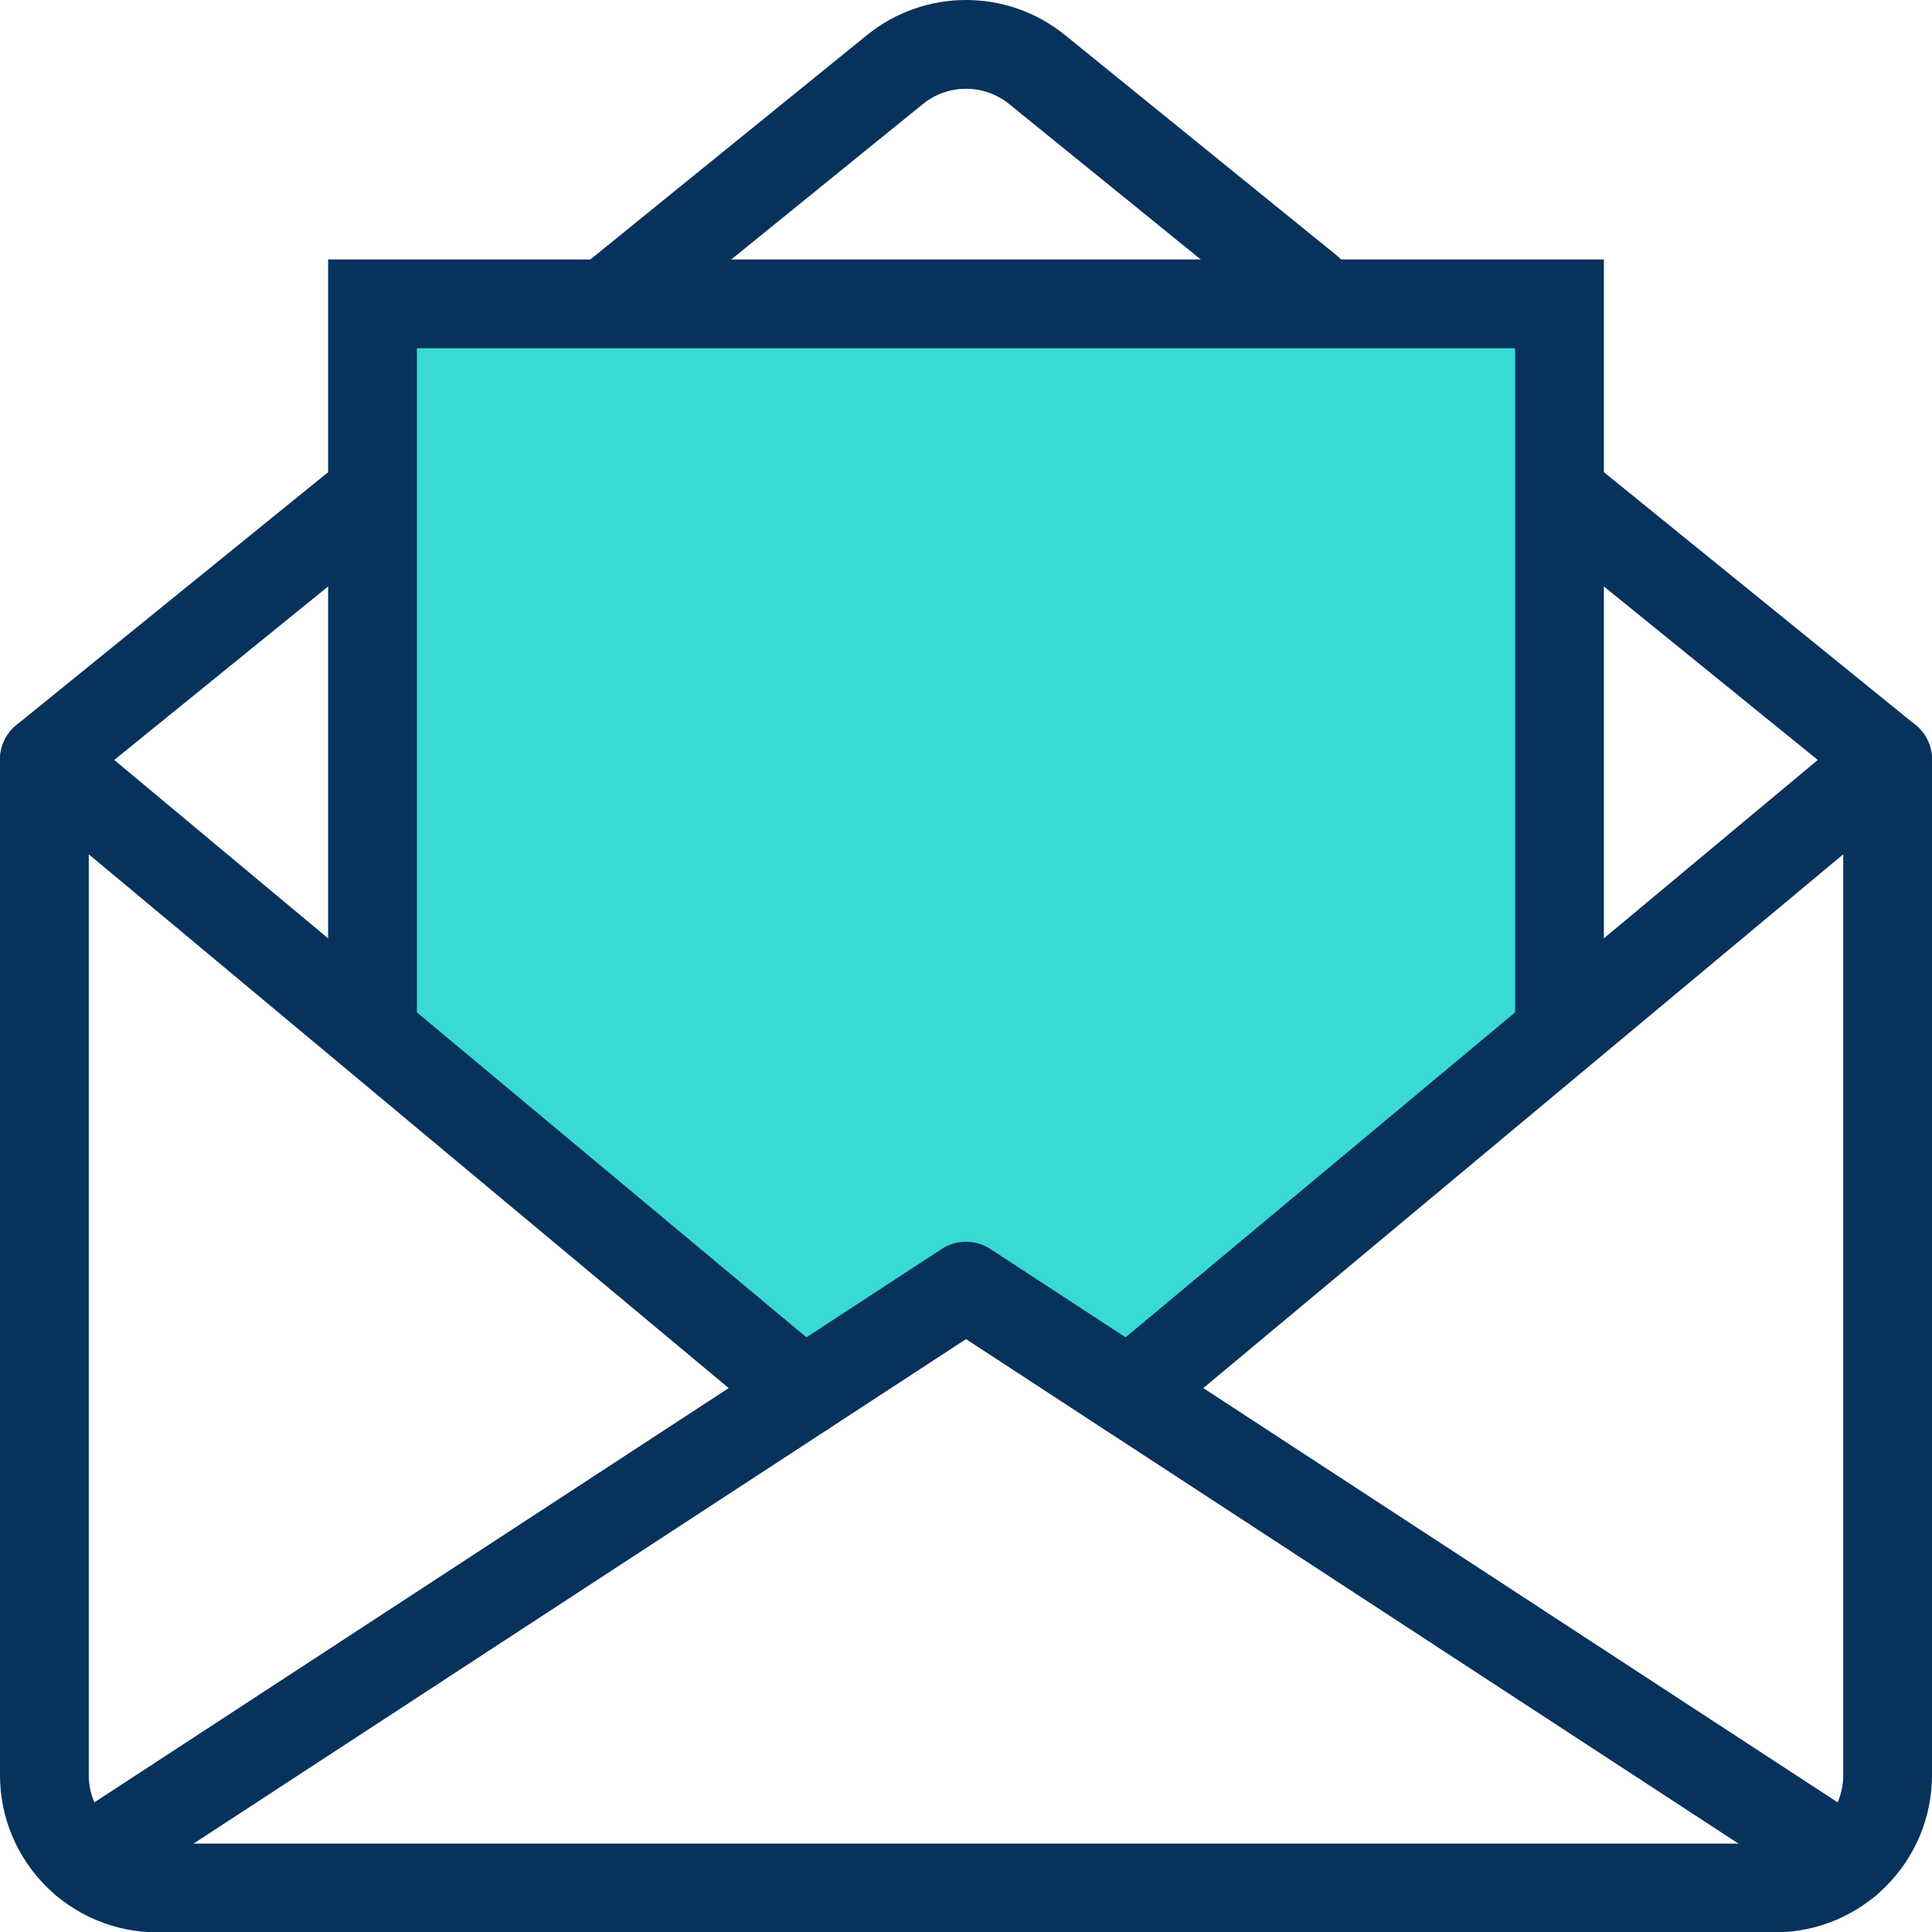
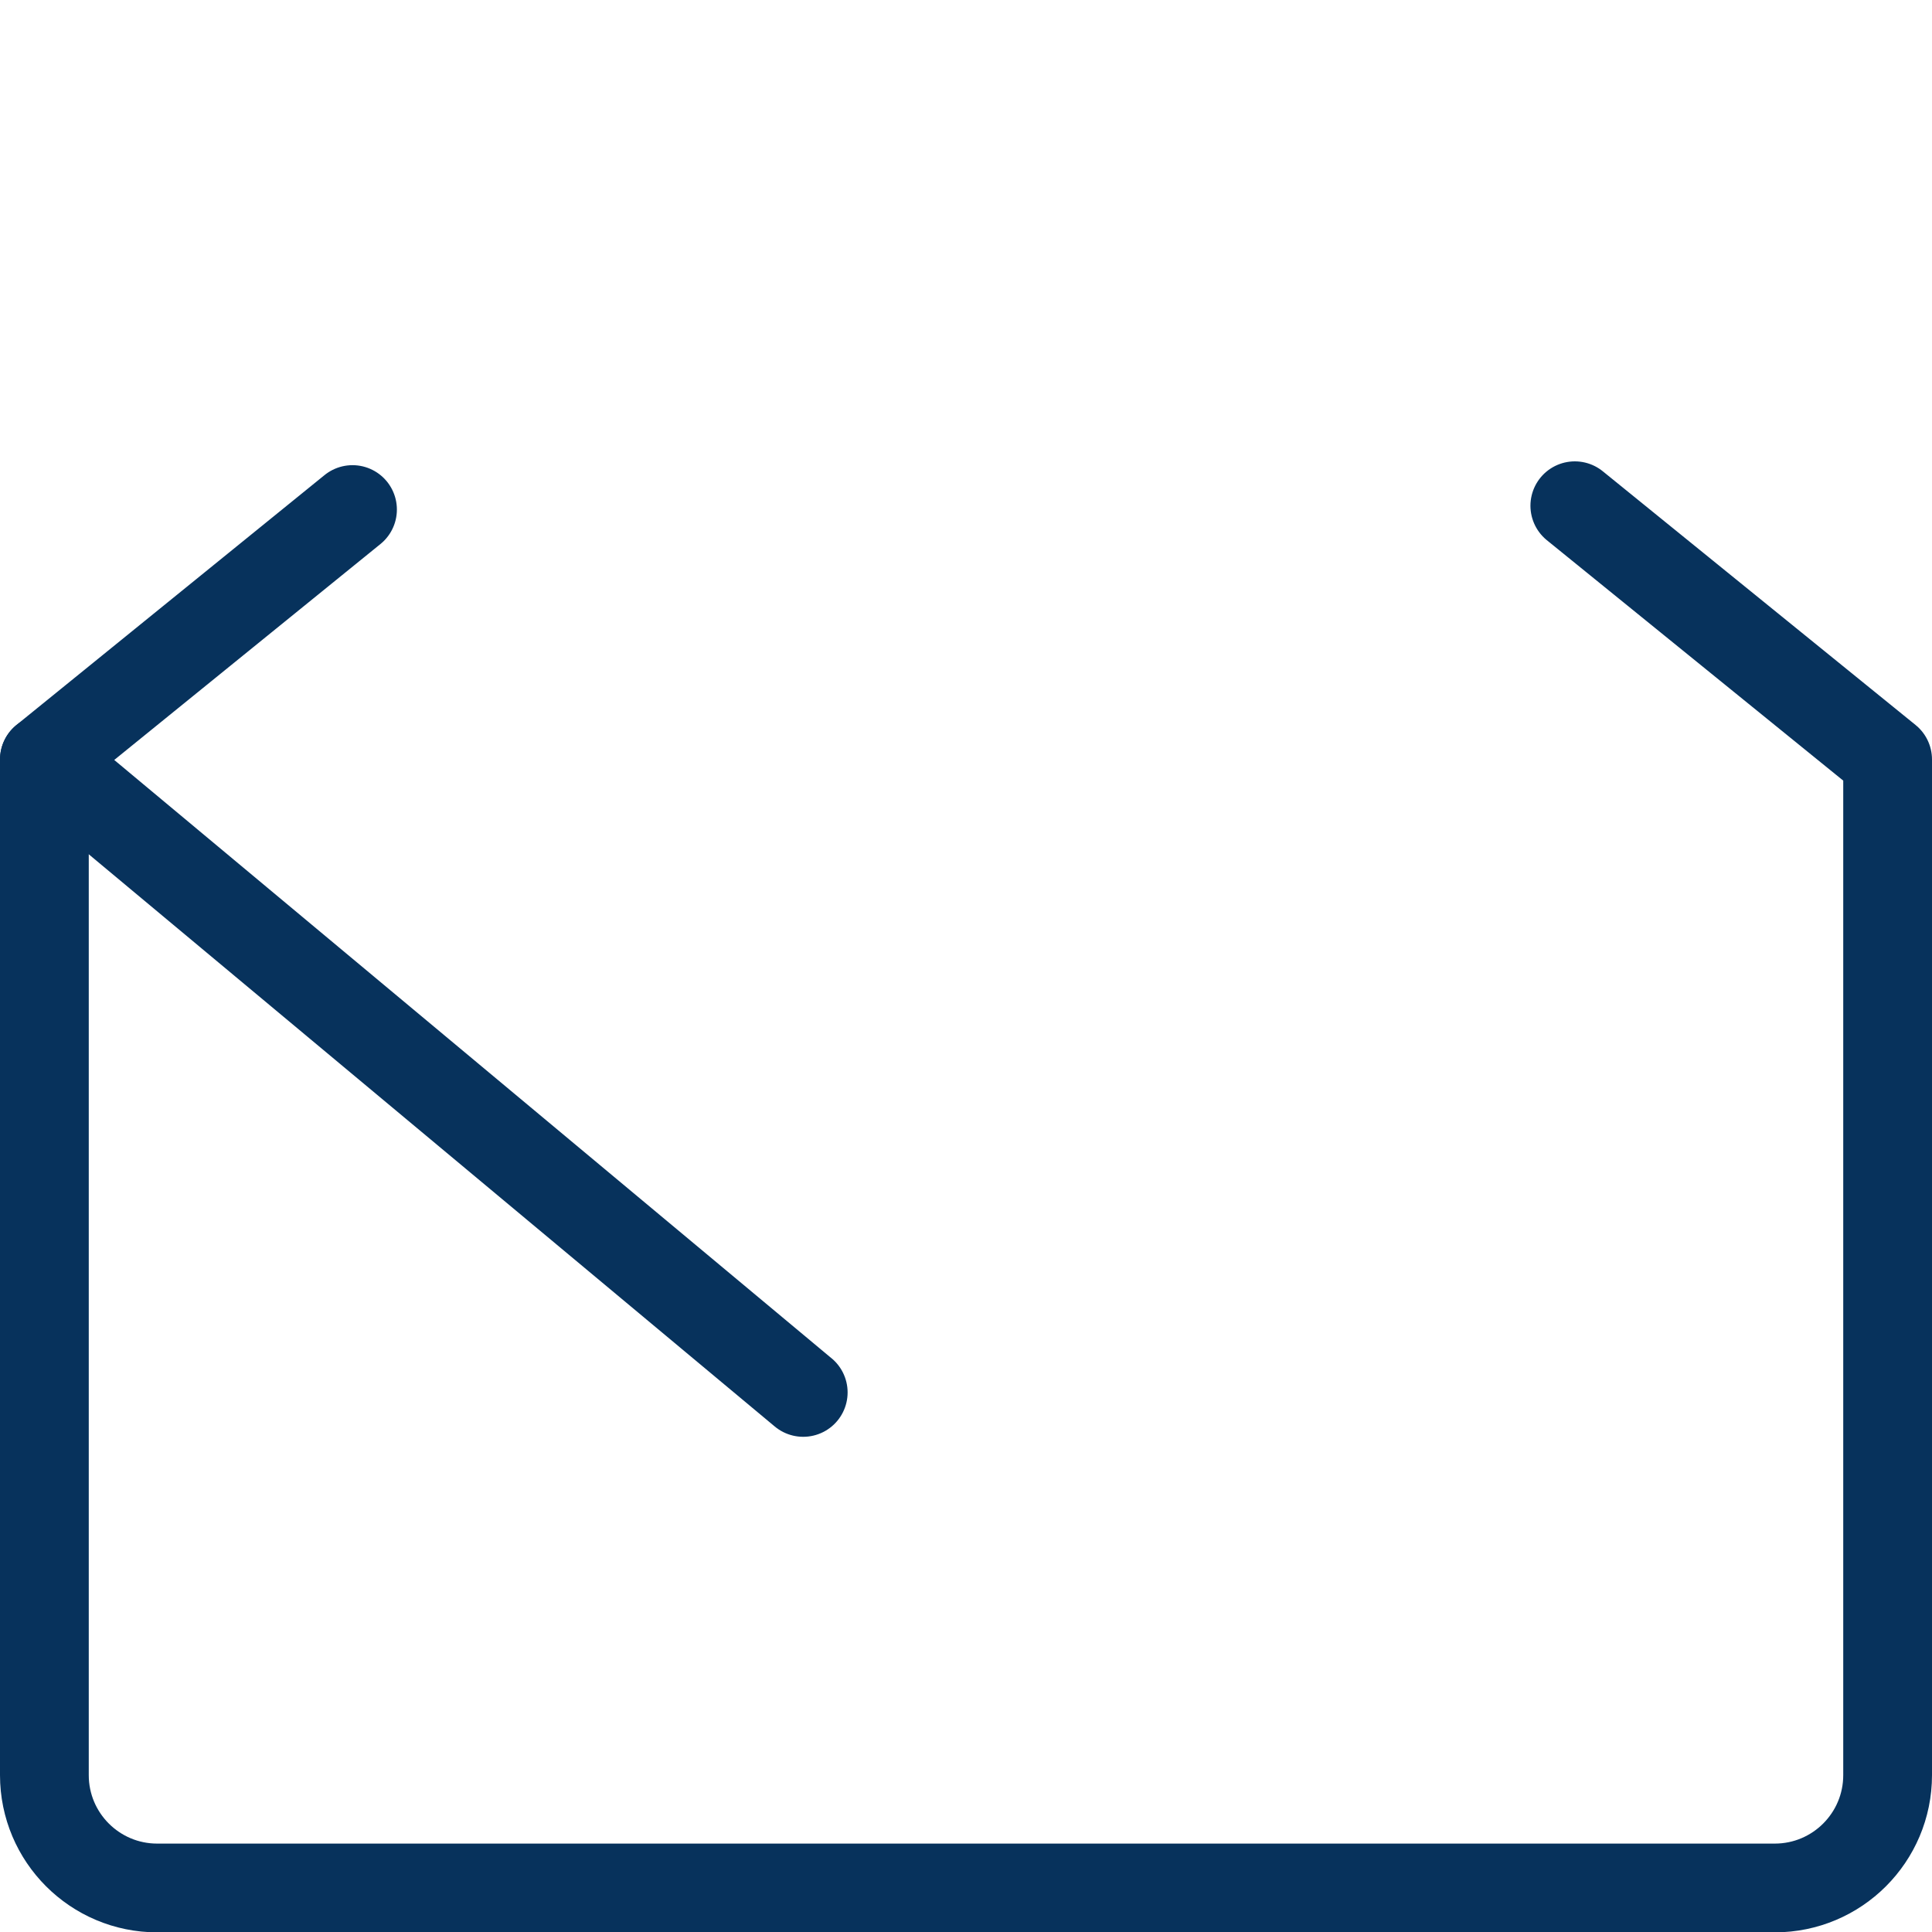
<svg xmlns="http://www.w3.org/2000/svg" id="Layer_2" data-name="Layer 2" width="141.479" height="141.506" viewBox="0 0 141.479 141.506">
  <g id="Layer_1-2" data-name="Layer 1">
-     <polygon points="114.201 73.837 114.201 22.25 27.278 22.25 27.278 73.837 45.74 92.25 57.74 101.25 70.74 94.25 81.74 102.25 114.201 73.837" style="fill: #39d9d4;" />
    <g>
      <g>
-         <path d="M45.221,21.571l20.313-16.476c3.036-2.46,7.377-2.46,10.413,0l19.858,16.107" style="fill: none; stroke: #07325c; stroke-linecap: round; stroke-linejoin: round; stroke-width: 6.5px;" />
        <path d="M115.323,37.035l22.906,18.58v74.376c0,4.564-3.699,8.264-8.264,8.264H11.514c-4.564,0-8.264-3.699-8.264-8.264V55.616l22.564-18.302" style="fill: none; stroke: #07325c; stroke-linecap: round; stroke-linejoin: round; stroke-width: 6.5px;" />
      </g>
      <g>
-         <polyline points="6.209 136.325 70.74 94.181 135.27 136.325" style="fill: none; stroke: #07325c; stroke-linecap: round; stroke-linejoin: round; stroke-width: 6.5px;" />
-         <polyline points="138.229 55.617 110.682 78.593 82.662 101.966 82.66 101.966" style="fill: none; stroke: #07325c; stroke-linecap: round; stroke-linejoin: round; stroke-width: 6.5px;" />
        <polyline points="58.82 101.966 58.817 101.966 30.798 78.593 3.251 55.617" style="fill: none; stroke: #07325c; stroke-linecap: round; stroke-linejoin: round; stroke-width: 6.5px;" />
      </g>
    </g>
-     <polyline points="114.201 74.69 114.201 22.25 27.278 22.25 27.278 74.69" style="fill: none; stroke: #07325c; stroke-miterlimit: 10; stroke-width: 6.5px;" />
  </g>
</svg>